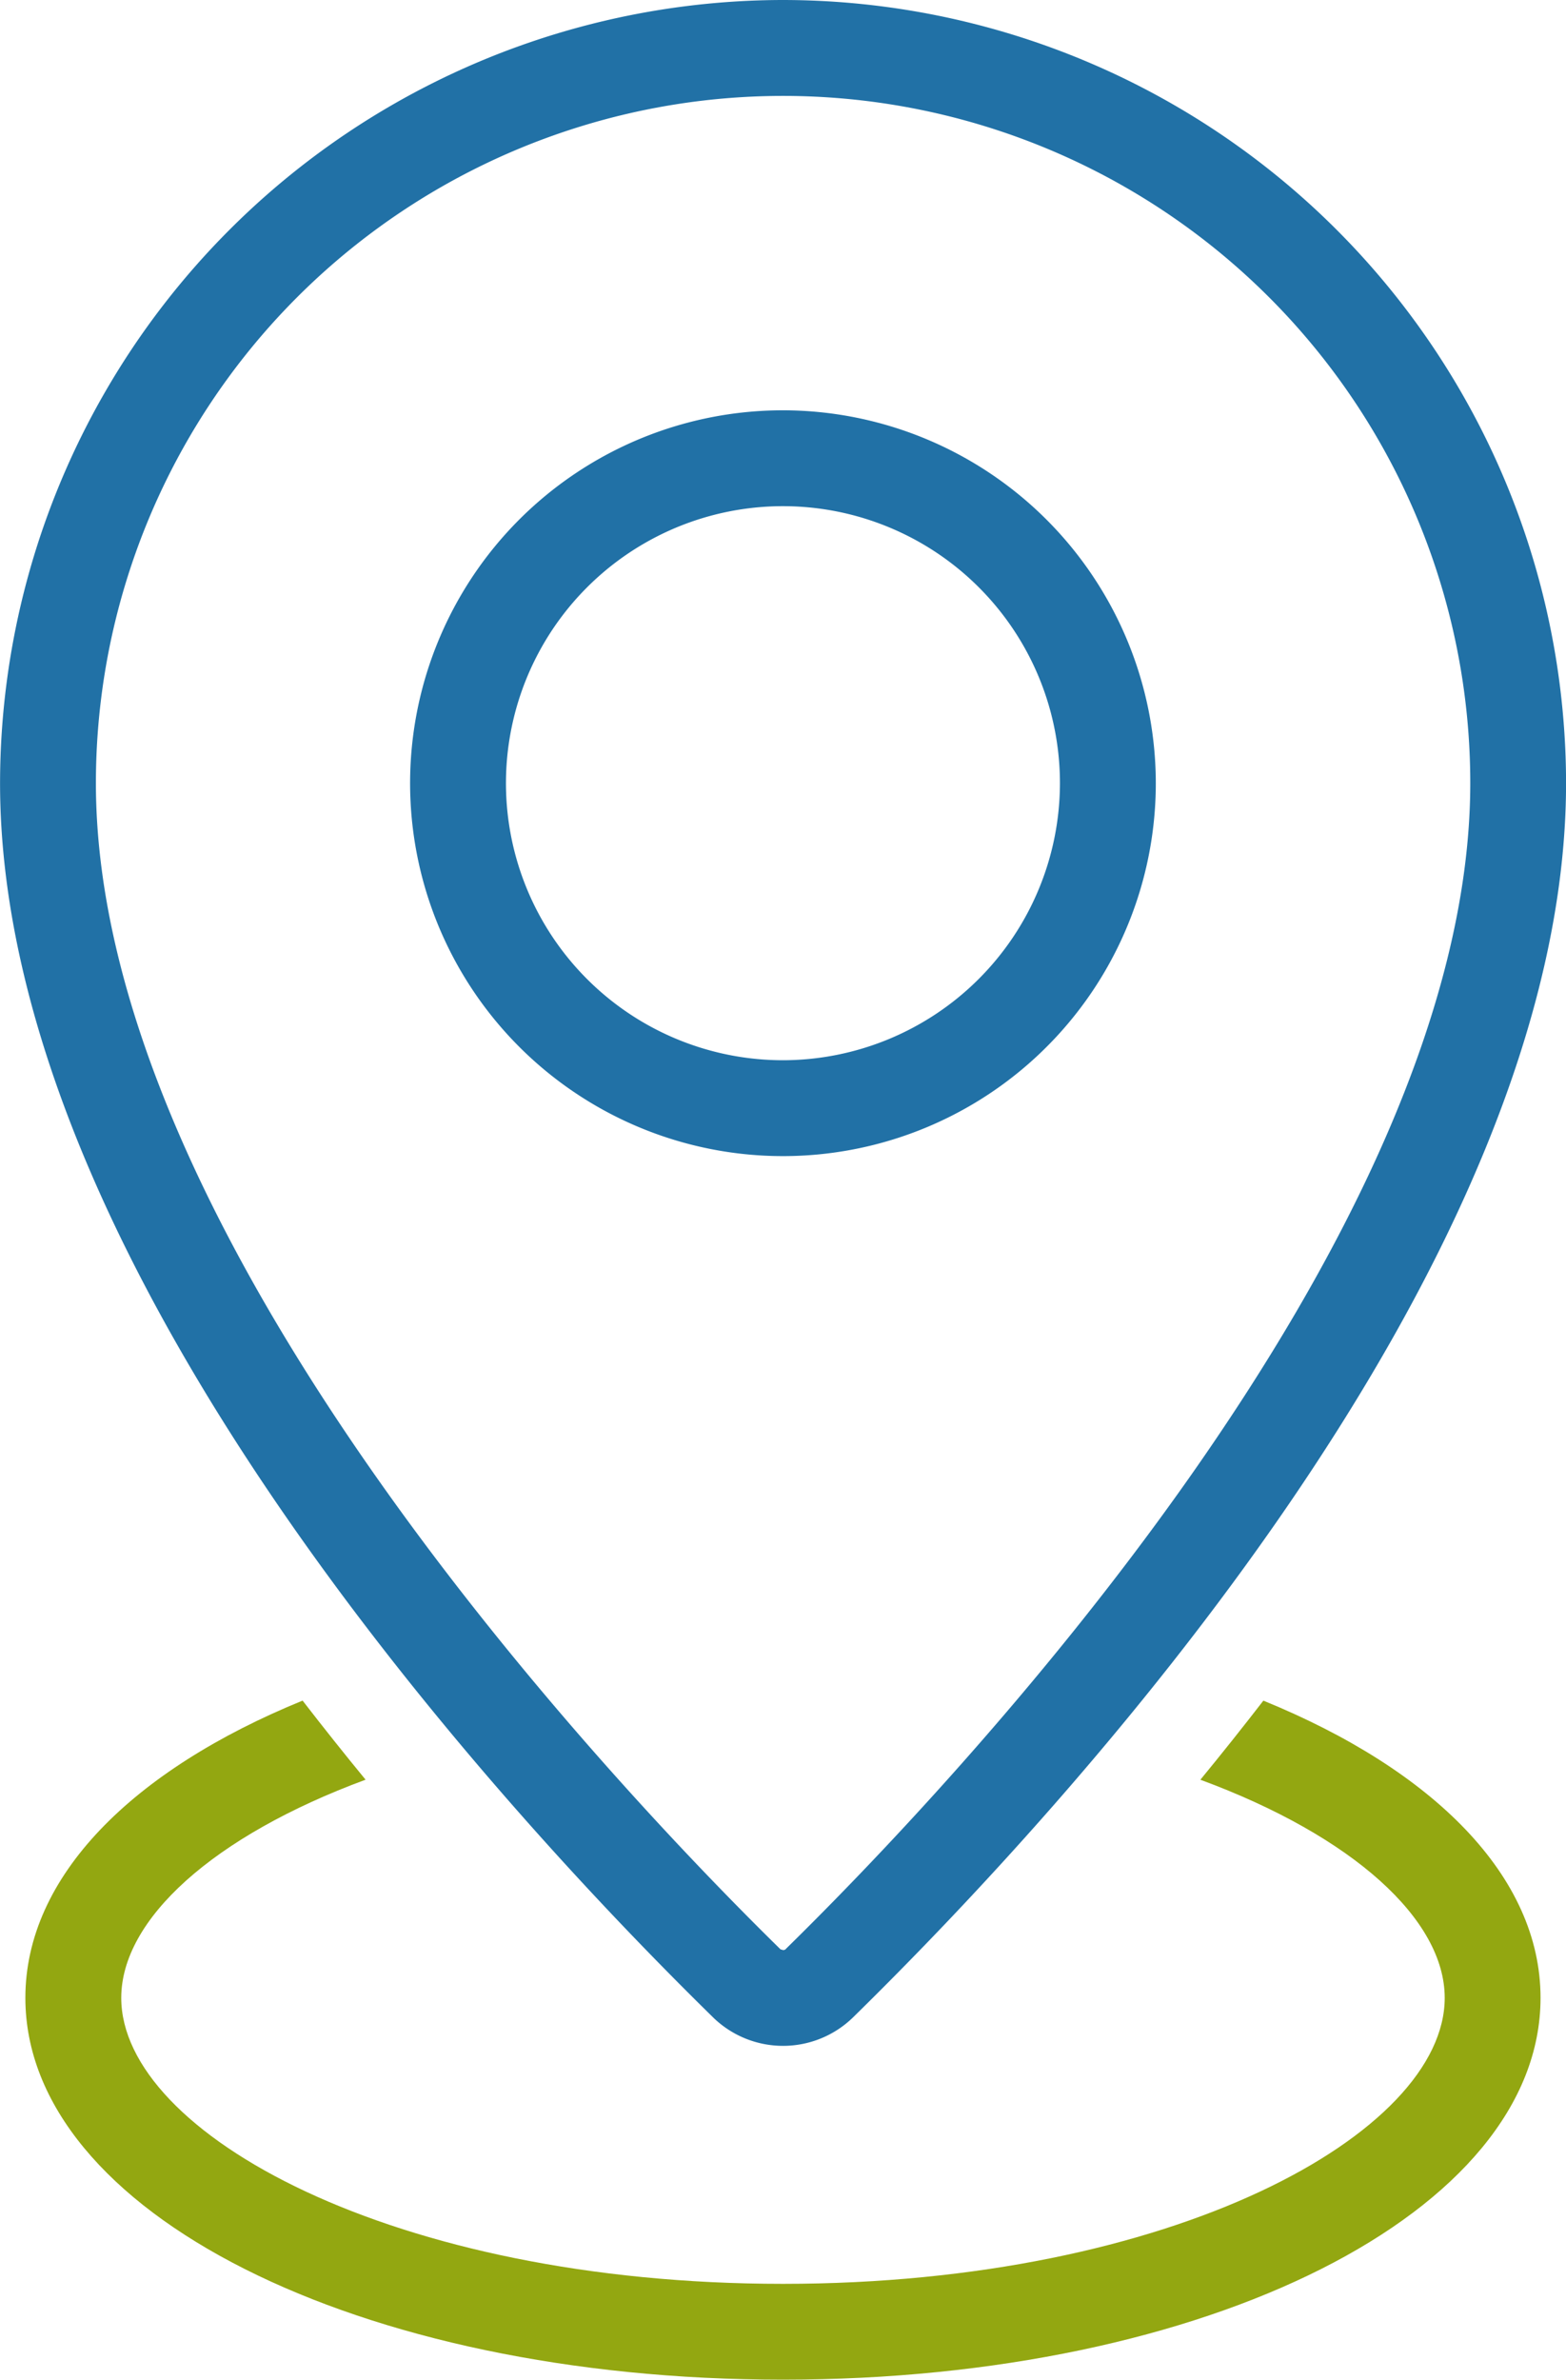
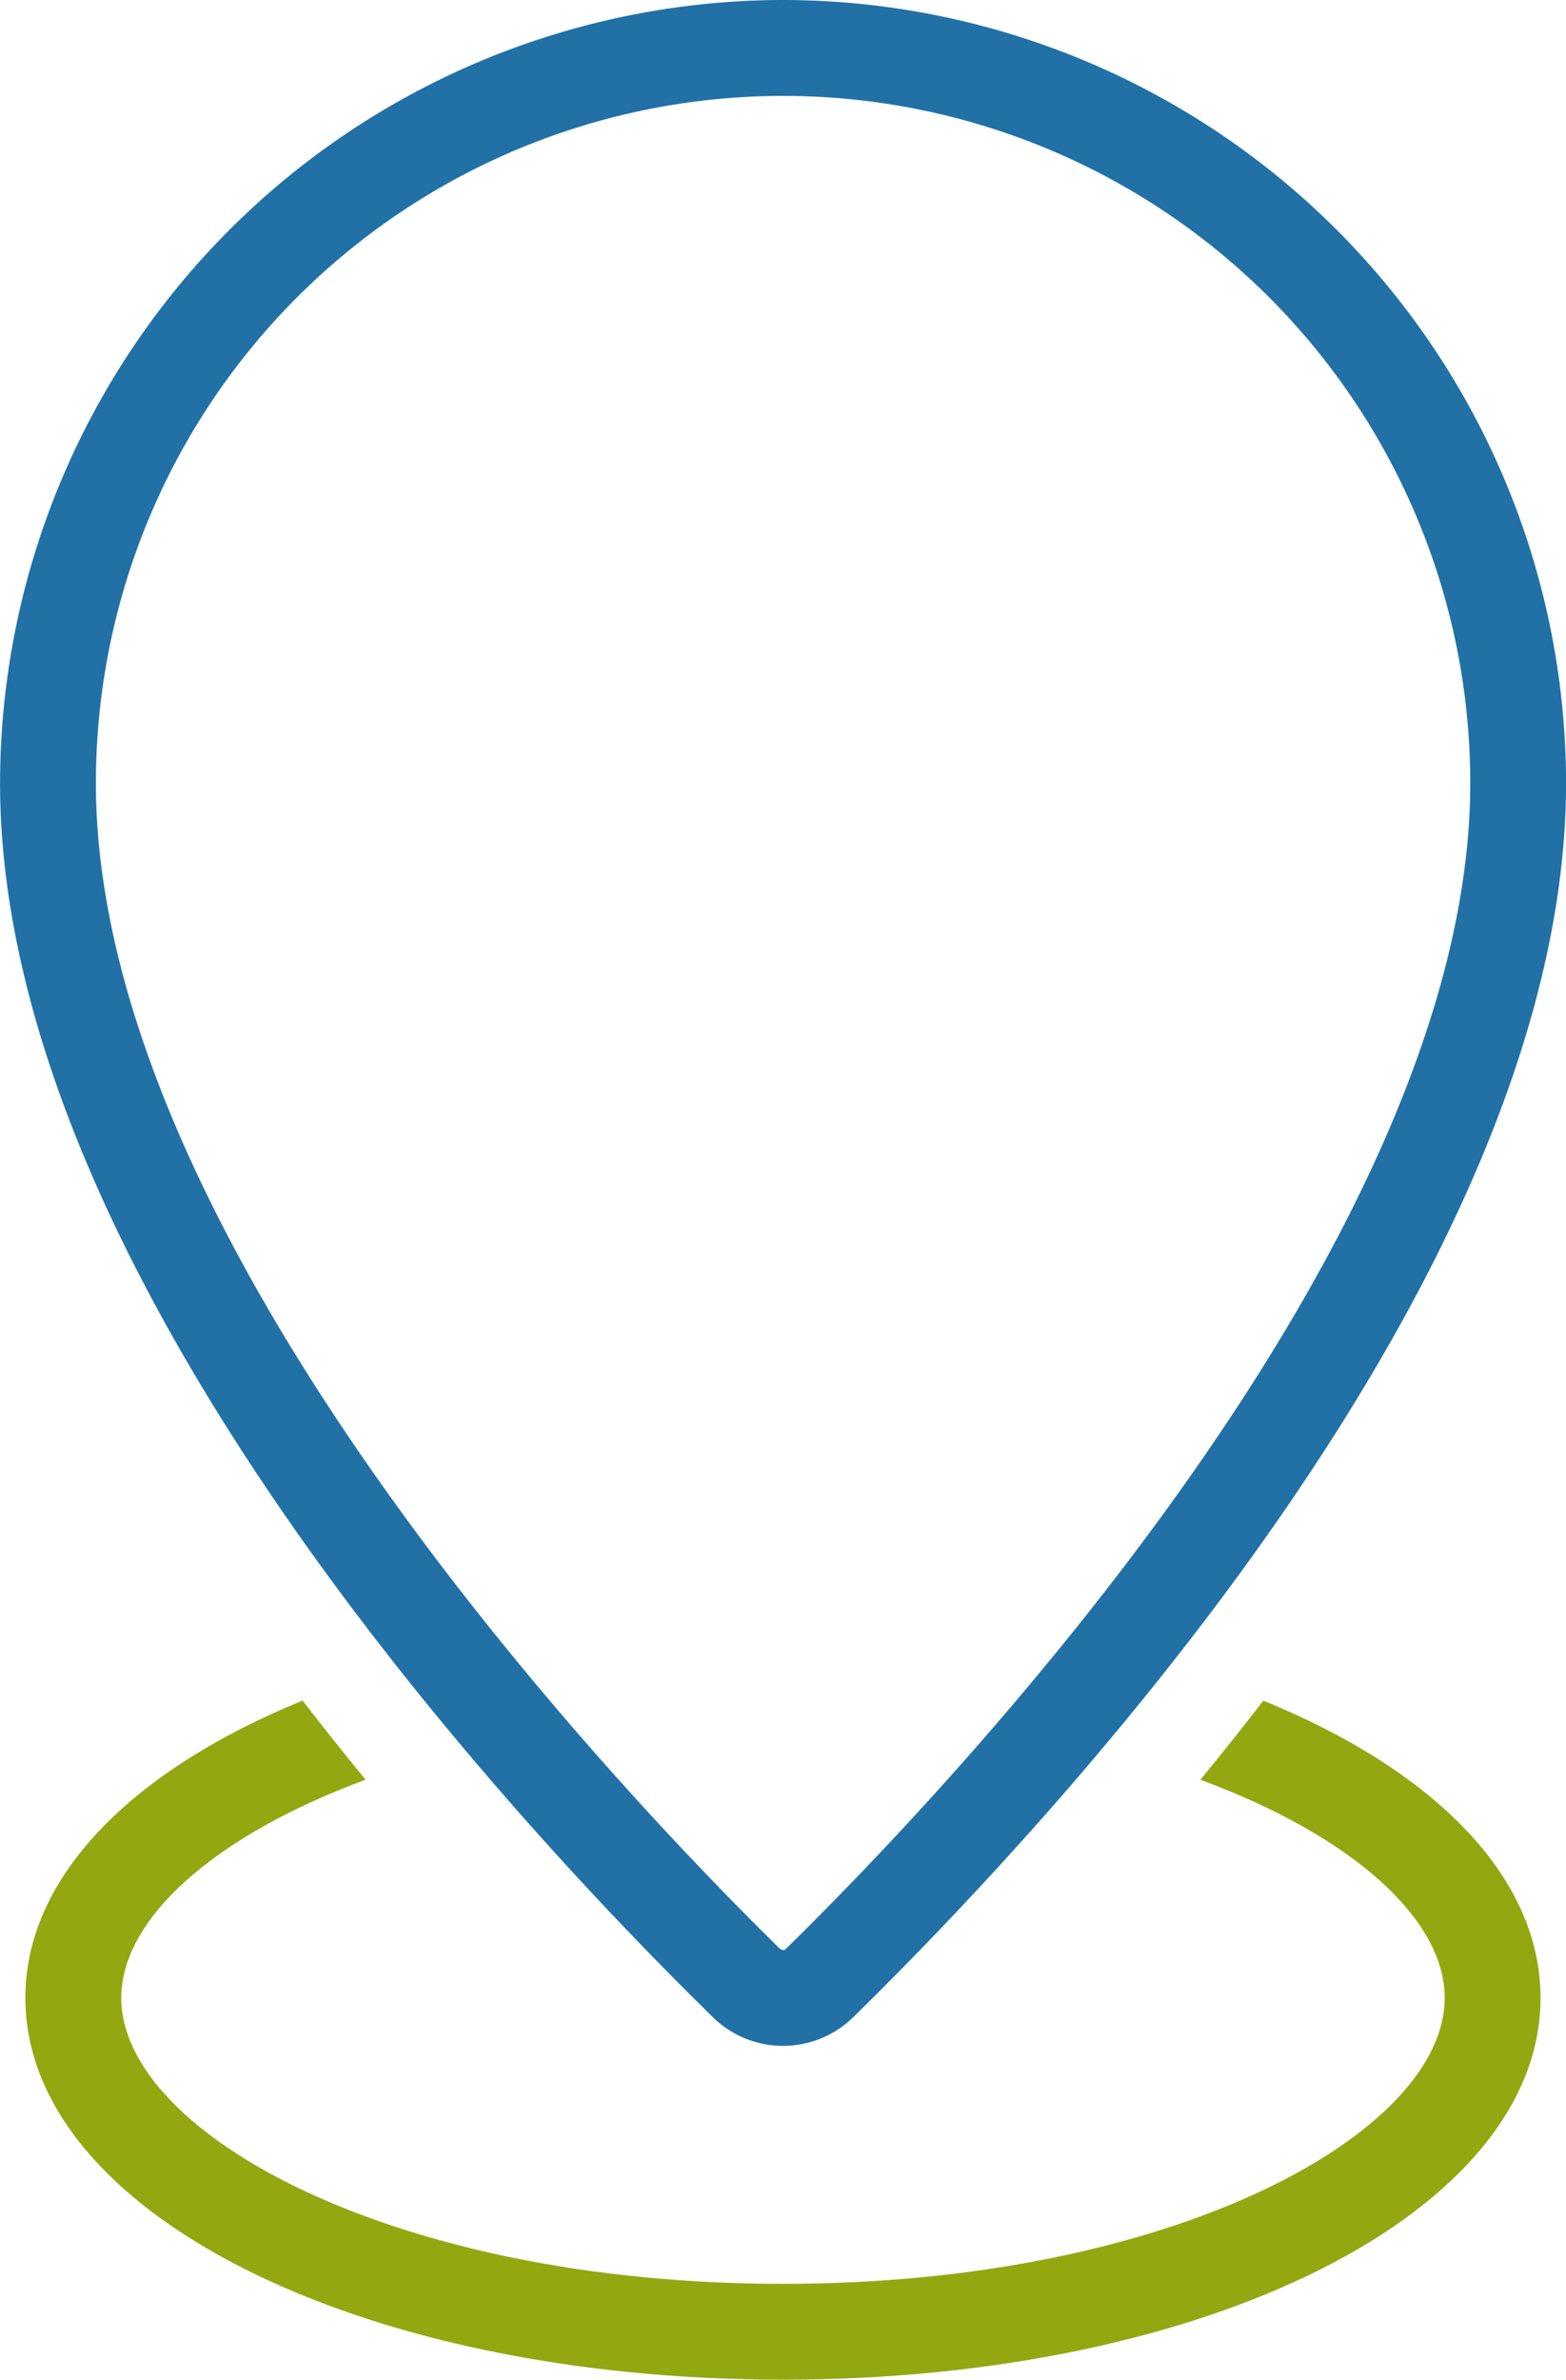
<svg xmlns="http://www.w3.org/2000/svg" width="82.039" height="124.652" viewBox="0 0 82.039 124.652">
  <g id="Group_242" data-name="Group 242" transform="translate(-876.375 -187.987)">
    <path id="Path_949" data-name="Path 949" d="M944.585,412.564q-1.65,2.135-3.3,4.143c8,2.954,12.8,7.322,12.8,11.427,0,7.085-14.238,14.979-34.667,14.979s-34.666-7.894-34.666-14.979c0-4.106,4.8-8.473,12.8-11.429q-1.644-2-3.3-4.143c-8.911,3.639-14.523,9.212-14.523,15.571,0,11.216,17.432,20,39.688,20s39.688-8.786,39.688-20C959.107,421.775,953.5,416.2,944.585,412.564Z" transform="translate(-2.025 -135.496)" fill="#93a711" />
    <path id="Path_950" data-name="Path 950" d="M917.4,187.987a41.067,41.067,0,0,0-41.022,41.02c0,25.3,26.134,53.653,37.383,64.681a5.251,5.251,0,0,0,7.285-.012c11.237-11.016,37.371-39.368,37.371-64.669A41.064,41.064,0,0,0,917.4,187.987Zm.138,102.1a.21.21,0,0,1-.14.046l-.134-.038c-8.414-8.249-35.865-37.03-35.865-61.084a36,36,0,1,1,72,0C953.392,253.061,925.941,281.842,917.535,290.082Z" fill="#2171a6" />
-     <path id="Path_951" data-name="Path 951" d="M950.083,242.169A19.533,19.533,0,1,0,969.611,261.7,19.552,19.552,0,0,0,950.083,242.169Zm0,34.044A14.511,14.511,0,1,1,964.589,261.7,14.53,14.53,0,0,1,950.083,276.213Z" transform="translate(-32.686 -32.69)" fill="#2171a6" />
  </g>
</svg>